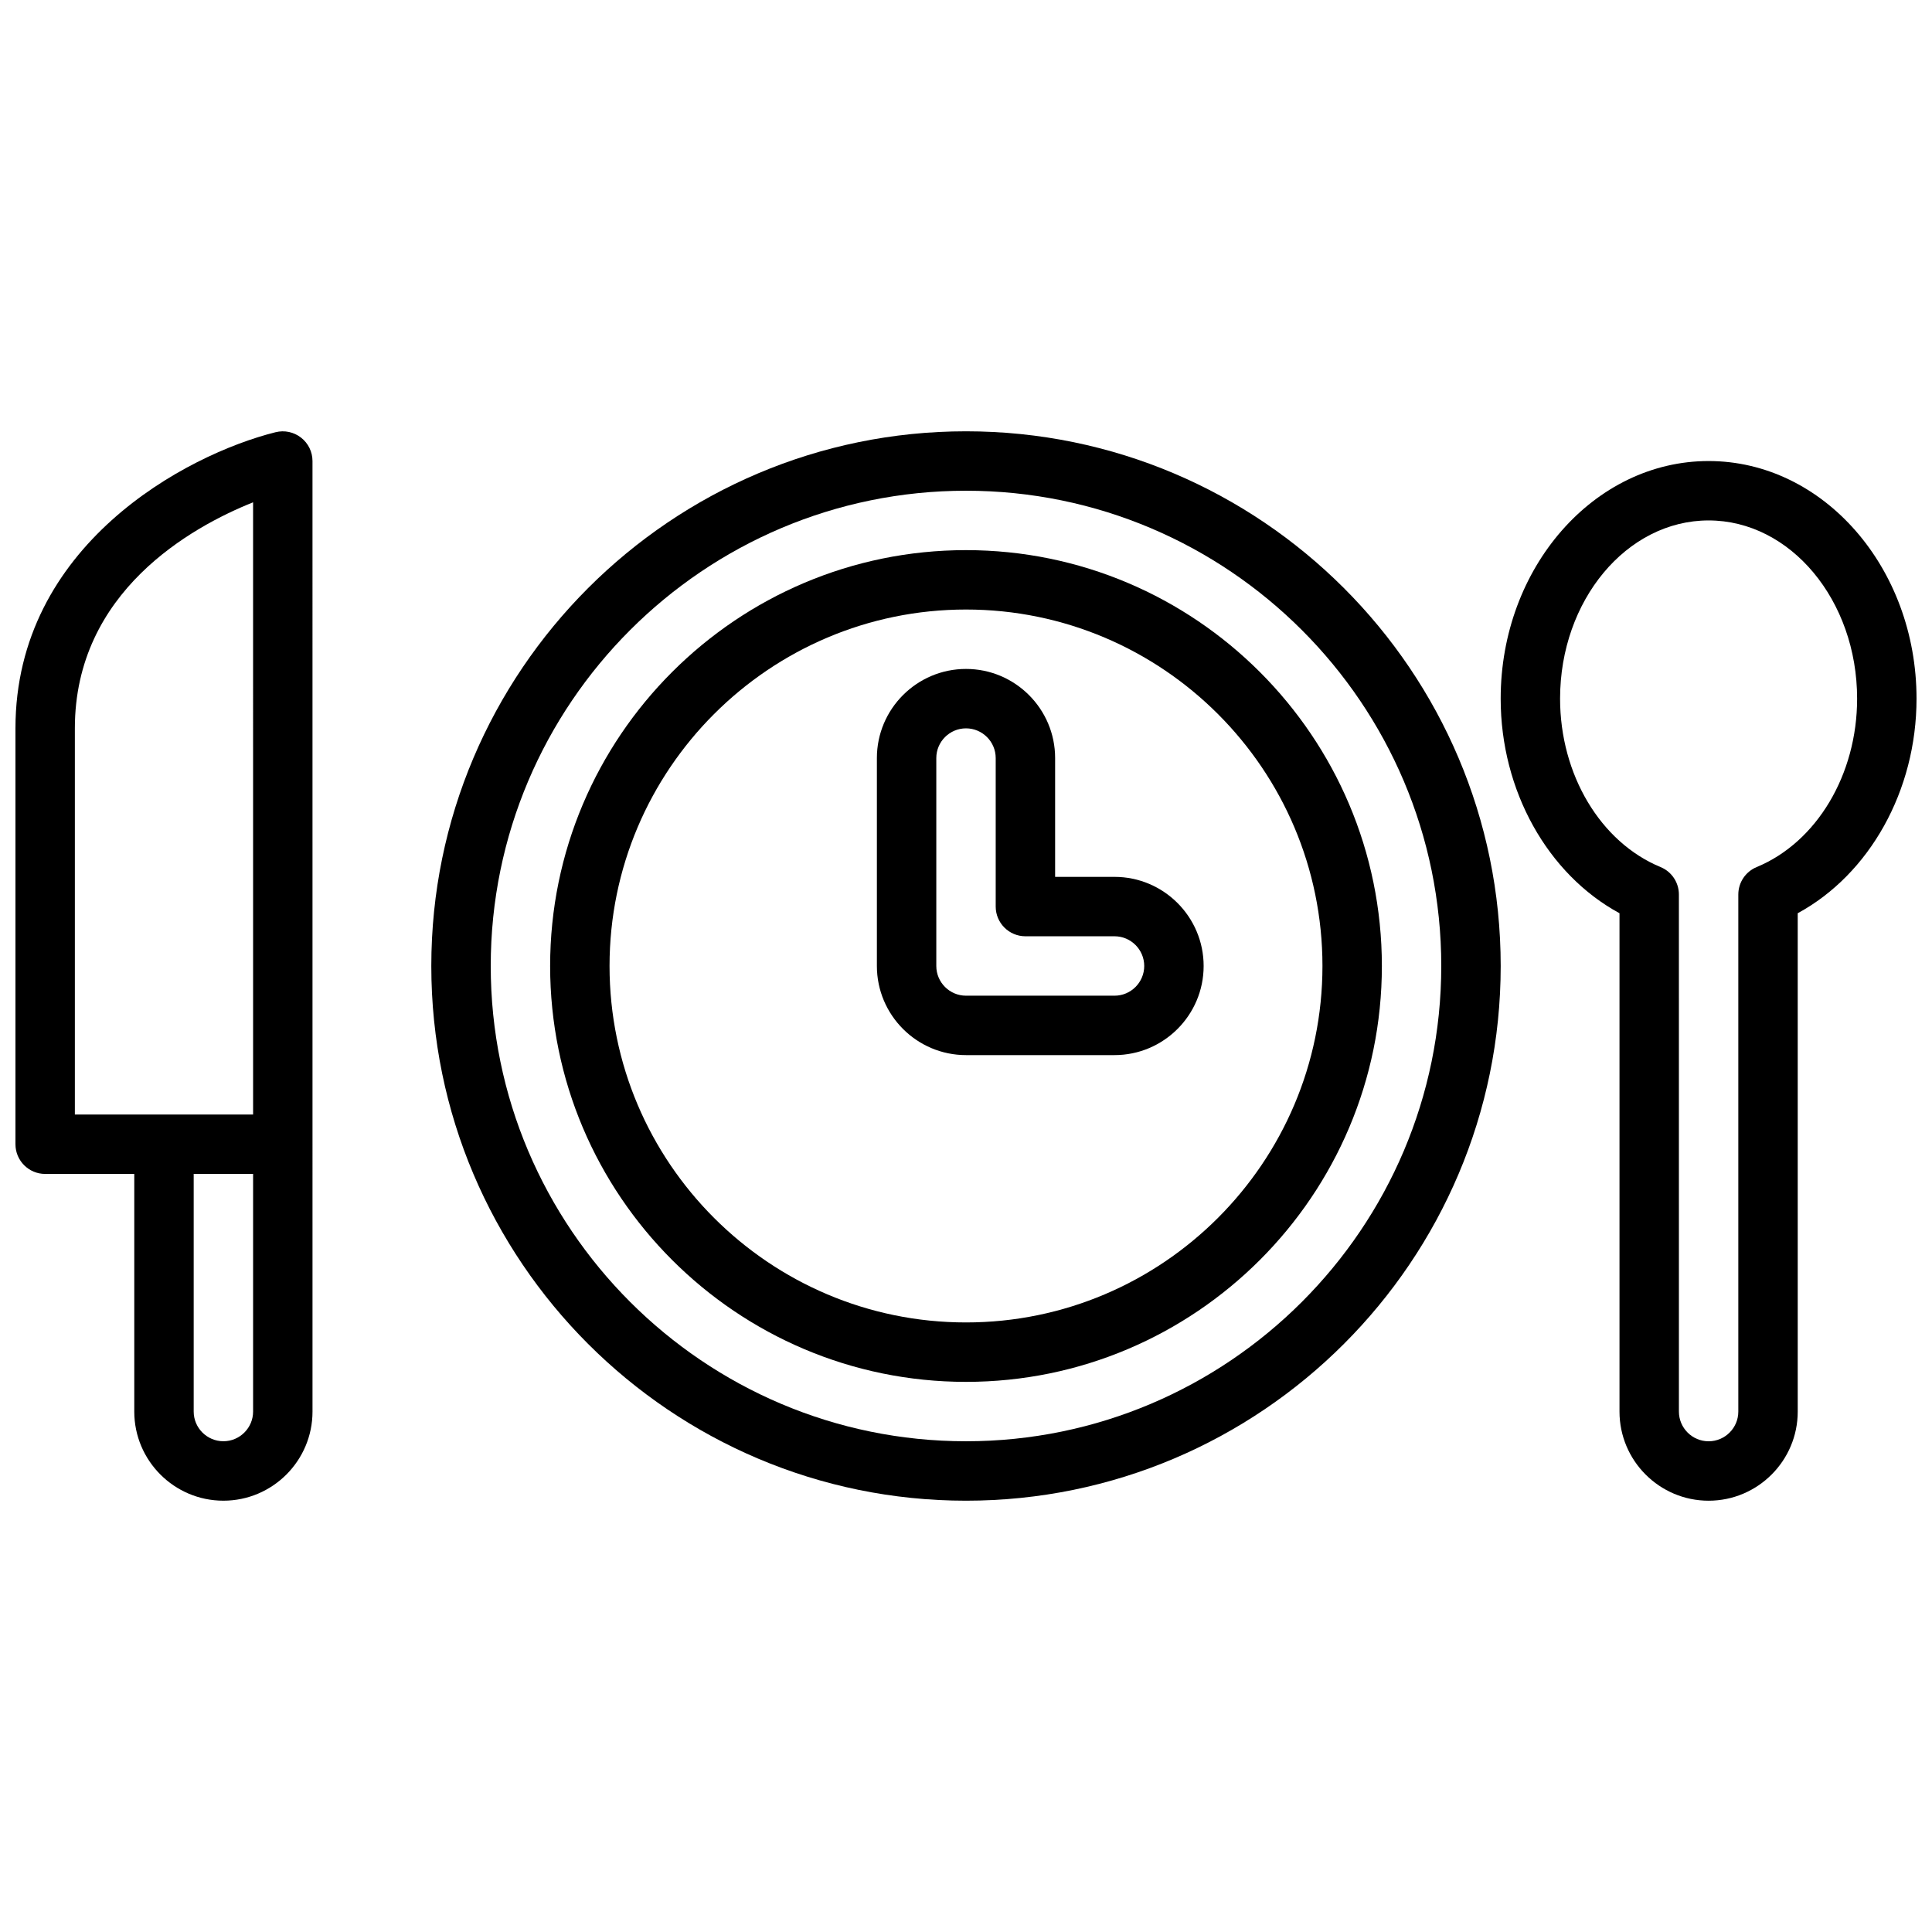
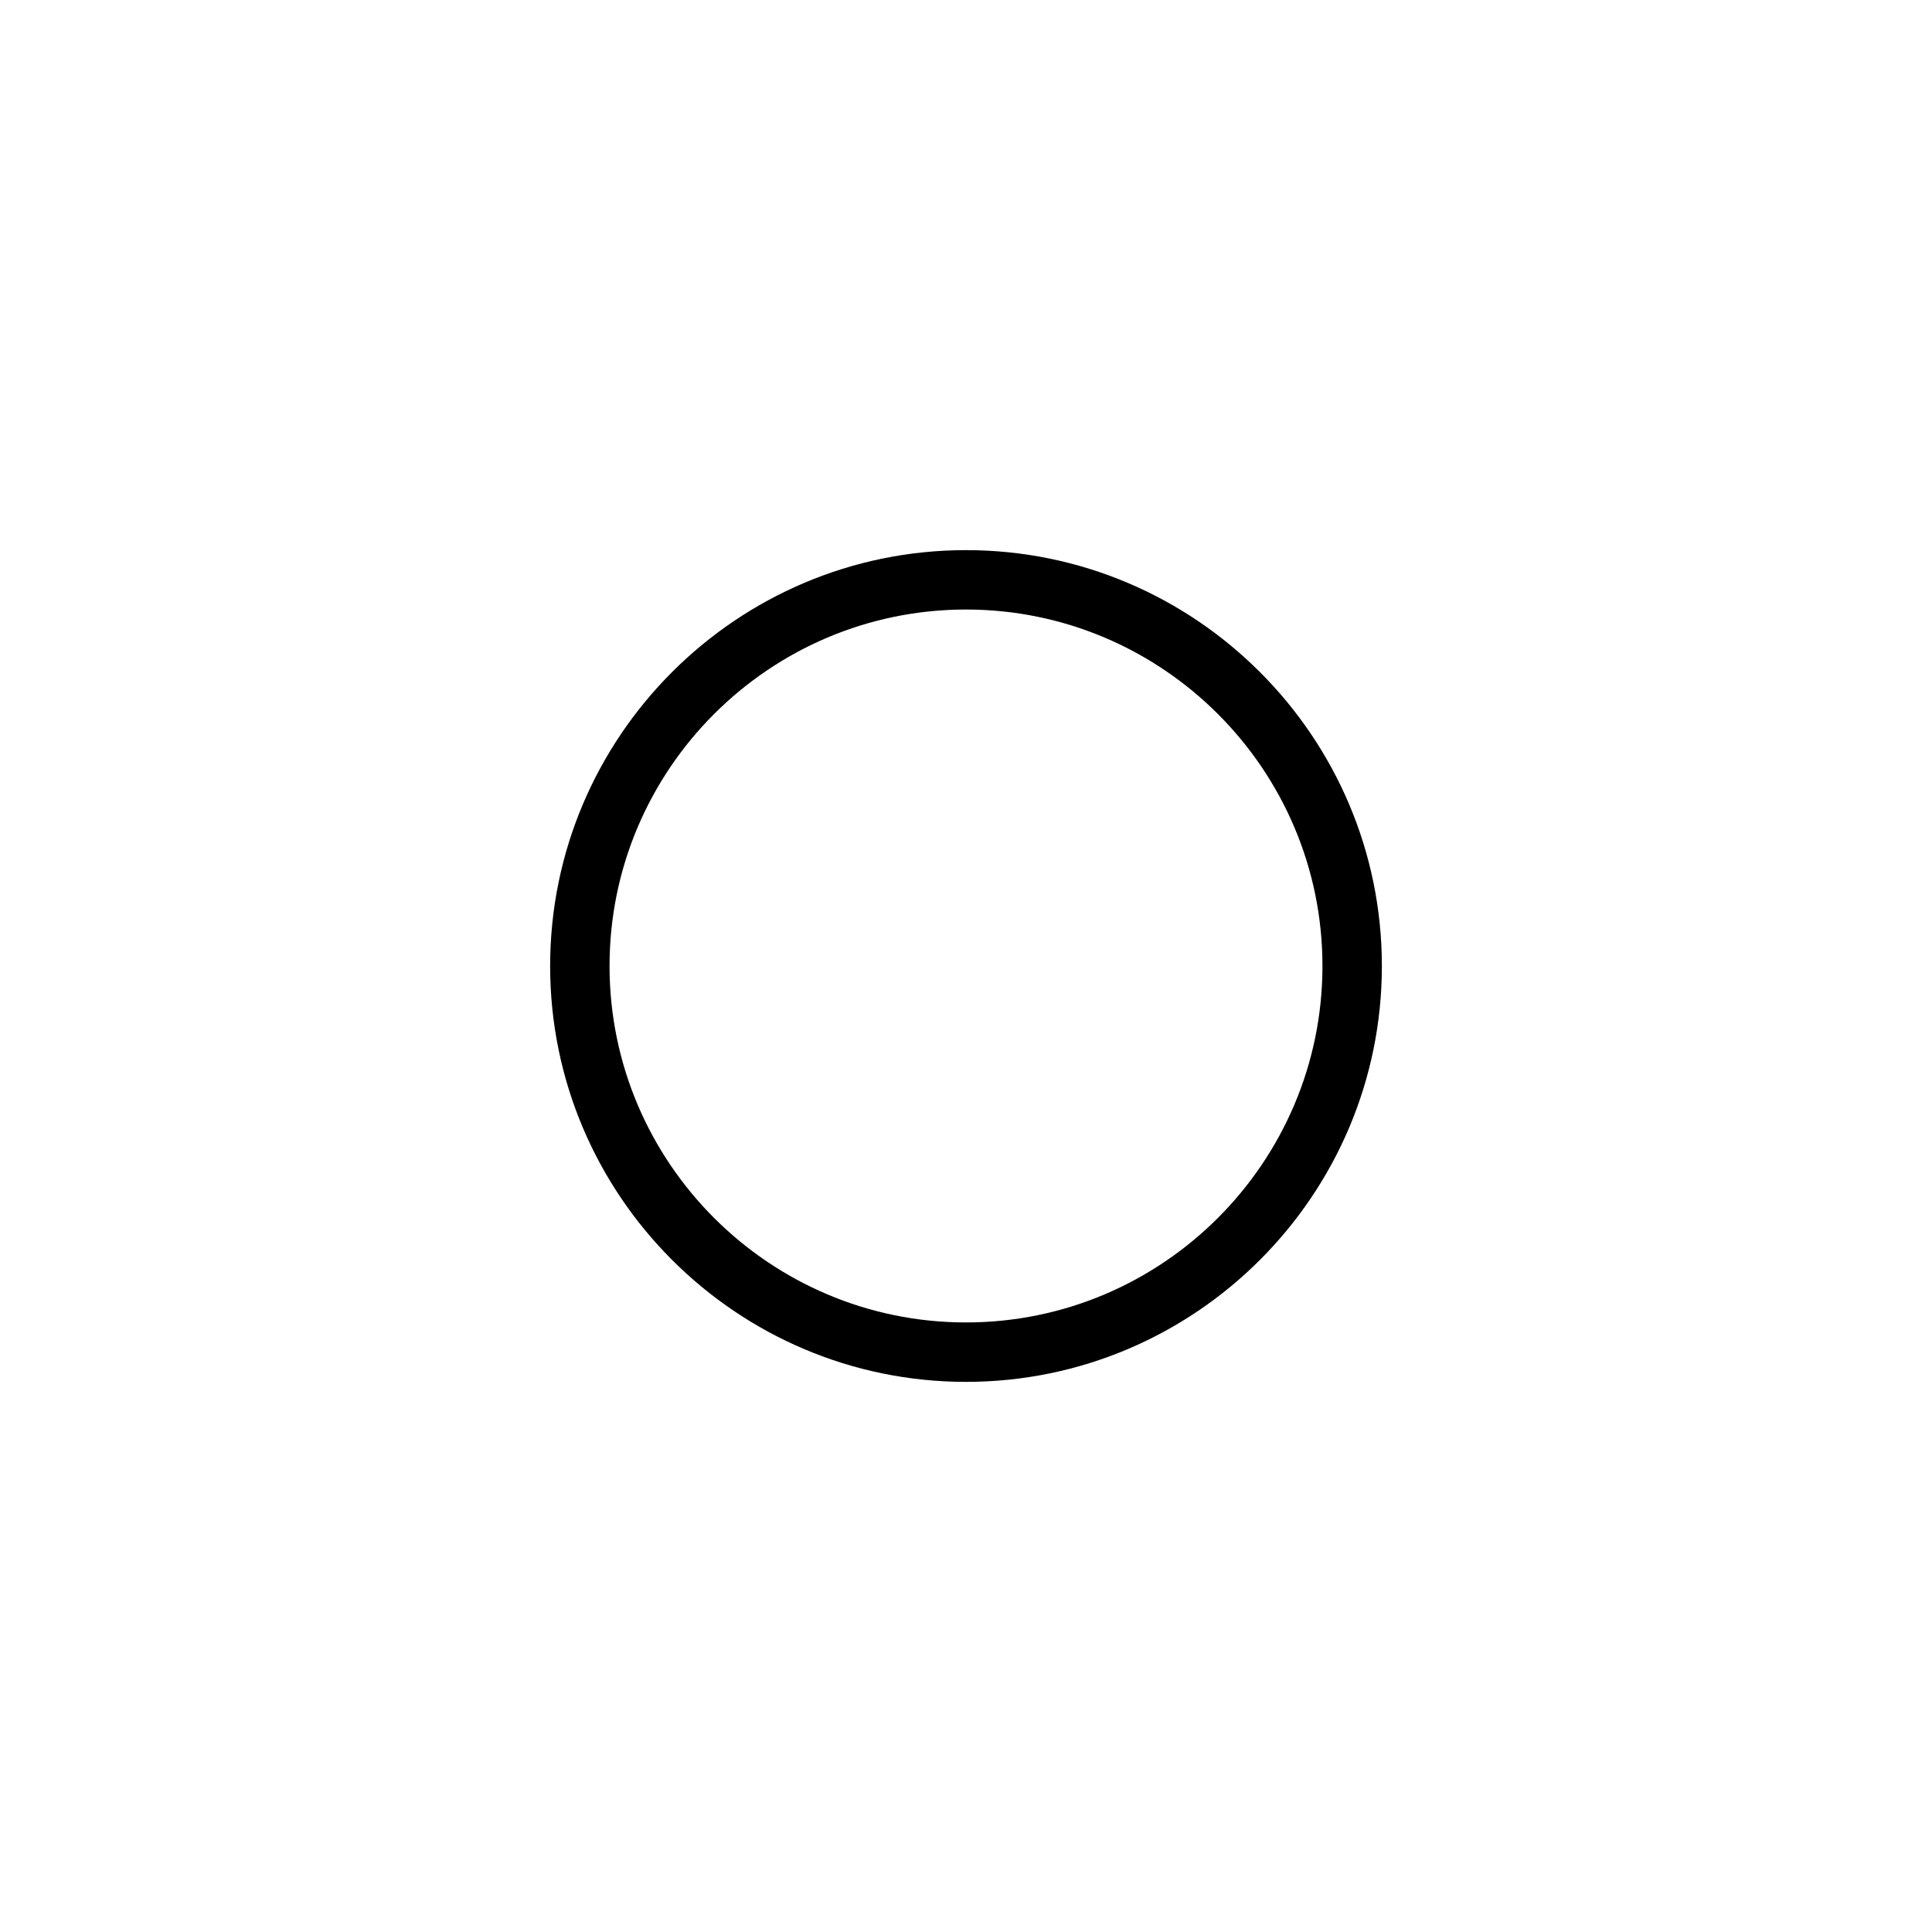
<svg xmlns="http://www.w3.org/2000/svg" width="800px" height="800px" version="1.1" viewBox="144 144 512 512">
  <defs>
    <clipPath id="b">
-       <path d="m148.09 258h78.906v284h-78.906z" />
-     </clipPath>
+       </clipPath>
    <clipPath id="a">
-       <path d="m541 266h110.9v276h-110.9z" />
-     </clipPath>
+       </clipPath>
  </defs>
-   <path d="m400 258.3c-78.129 0-141.7 63.566-141.7 141.7s63.566 141.7 141.7 141.7 141.7-63.566 141.7-141.7-63.566-141.7-141.7-141.7zm0 267.65c-69.445 0-125.95-56.504-125.95-125.95 0-69.445 56.504-125.95 125.95-125.95 69.445 0 125.95 56.504 125.95 125.95-0.004 69.449-56.508 125.95-125.95 125.95z" />
-   <path d="m400 289.79c-60.773 0-110.21 49.438-110.21 110.21 0 60.773 49.438 110.21 110.21 110.21 60.773 0 110.21-49.438 110.21-110.21 0-60.77-49.438-110.21-110.21-110.21zm0 204.67c-52.09 0-94.465-42.375-94.465-94.465s42.375-94.465 94.465-94.465 94.465 42.375 94.465 94.465c-0.004 52.09-42.379 94.465-94.465 94.465z" />
+   <path d="m400 289.79c-60.773 0-110.21 49.438-110.21 110.21 0 60.773 49.438 110.21 110.21 110.21 60.773 0 110.21-49.438 110.21-110.21 0-60.77-49.438-110.21-110.21-110.21zm0 204.67c-52.09 0-94.465-42.375-94.465-94.465s42.375-94.465 94.465-94.465 94.465 42.375 94.465 94.465c-0.004 52.09-42.379 94.465-94.465 94.465" />
  <g clip-path="url(#b)">
-     <path d="m217.03 258.54c-23.844 5.957-68.934 30.031-68.934 78.484v110.21c0 4.344 3.527 7.871 7.871 7.871h23.617v62.977c0 13.02 10.598 23.617 23.617 23.617s23.617-10.598 23.617-23.617l-0.004-251.9c0-2.426-1.117-4.715-3.031-6.203-1.902-1.488-4.398-2.031-6.754-1.434zm-53.191 78.484c0-36.219 30.891-53.363 47.23-59.906l0.004 162.24h-47.234zm47.234 181.05c0 4.336-3.535 7.871-7.871 7.871-4.336 0-7.871-3.535-7.871-7.871v-62.977h15.742z" />
-   </g>
+     </g>
  <g clip-path="url(#a)">
    <path d="m596.8 266.18c-30.387 0-55.105 28.254-55.105 62.977 0 24.387 12.453 46.531 31.488 56.859v132.07c0 13.02 10.598 23.617 23.617 23.617s23.617-10.598 23.617-23.617l-0.004-132.07c19.027-10.328 31.488-32.473 31.488-56.859 0-34.727-24.719-62.977-55.102-62.977zm12.734 107.6c-2.941 1.219-4.863 4.086-4.863 7.273v137.03c0 4.336-3.535 7.871-7.871 7.871-4.336 0-7.871-3.535-7.871-7.871l-0.004-137.03c0-3.188-1.922-6.062-4.863-7.273-15.926-6.582-26.625-24.516-26.625-44.629 0-26.047 17.656-47.23 39.359-47.23s39.359 21.184 39.359 47.23c0.004 20.113-10.695 38.047-26.621 44.629z" />
  </g>
-   <path d="m439.36 376.38h-15.742v-31.488c0-13.02-10.598-23.617-23.617-23.617s-23.617 10.598-23.617 23.617v55.105c0 13.02 10.598 23.617 23.617 23.617h39.359c13.02 0 23.617-10.598 23.617-23.617 0-13.023-10.598-23.617-23.617-23.617zm0 31.488h-39.359c-4.336 0-7.871-3.535-7.871-7.871v-55.105c0-4.336 3.535-7.871 7.871-7.871s7.871 3.535 7.871 7.871v39.359c0 4.344 3.527 7.871 7.871 7.871h23.617c4.336 0 7.871 3.535 7.871 7.871 0 4.34-3.535 7.875-7.871 7.875z" />
</svg>